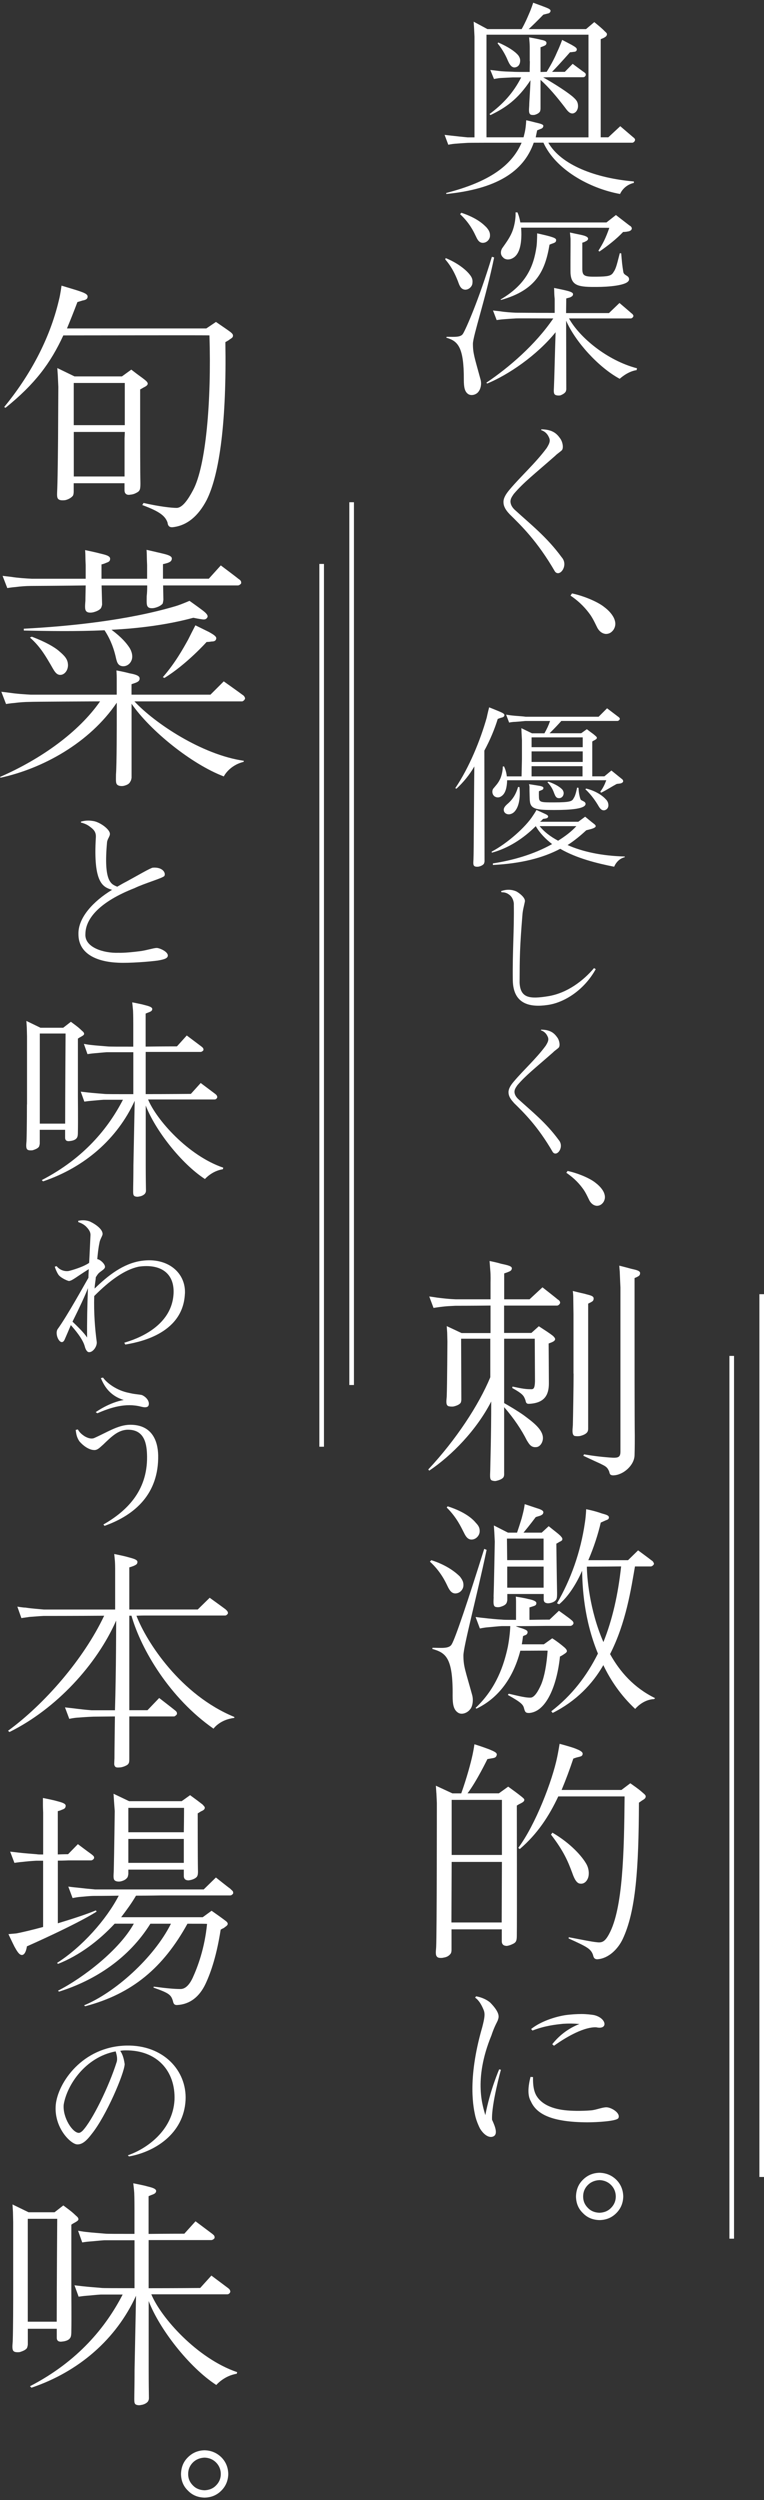
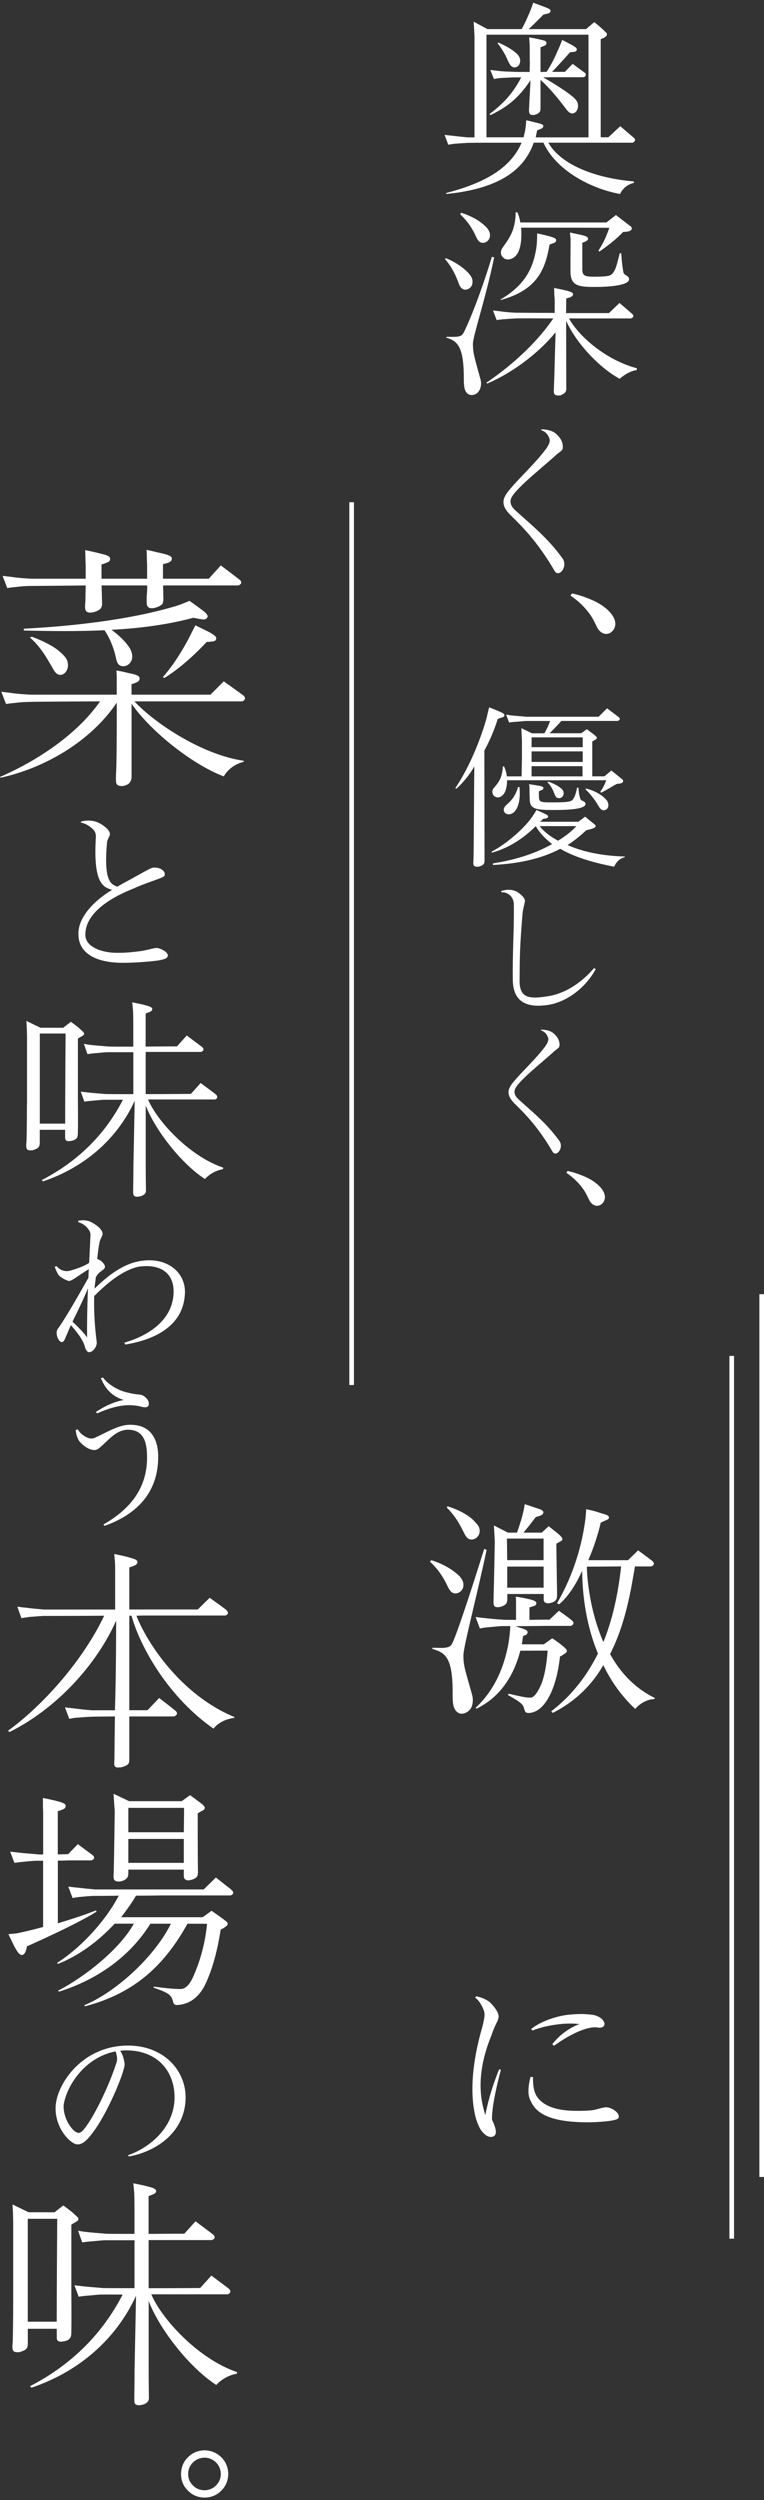
<svg xmlns="http://www.w3.org/2000/svg" width="147" height="481" viewBox="0 0 147 481" fill="none">
  <rect x="0" y="0" width="147" height="481" fill="#333333" stroke="none" />
  <g clip-path="url(#clip0_38_75)">
-     <path d="M14.889 58.132C14.188 59.987 13.531 61.637 12.884 63.19H39.698L41.553 61.939C42.857 62.844 43.558 63.297 44.356 63.891C44.658 64.14 44.907 64.397 44.809 64.69C44.809 64.992 44.303 65.196 44.01 65.444C43.709 65.648 43.363 65.799 43.363 65.844C43.611 80.68 42.307 91.16 39.751 96.227C38.145 99.288 35.989 101.143 33.185 101.436C32.387 101.489 32.28 100.885 32.236 100.53C31.783 99.279 30.781 98.427 27.373 97.167L27.622 96.768C30.727 97.469 32.99 97.718 33.984 97.718C35.084 97.718 36.193 96.111 37.143 94.31C39.6 89.749 40.701 77.317 40.301 64.53C40.301 64.477 18.846 64.53 12.183 64.53C9.725 69.846 6.77 73.856 1.056 78.462L0.807 78.311C5.617 72.445 9.53 65.426 11.331 57.76C11.633 56.606 11.837 54.956 11.837 54.956C14.294 55.71 14.392 55.71 15.395 56.056C16.096 56.304 16.948 56.606 16.85 57.112C16.85 57.618 16.247 57.76 15.9 57.813C15.404 57.964 14.898 58.115 14.898 58.115L14.889 58.132ZM26.965 74.93V83.404C26.965 84.309 26.965 90.823 27.018 92.926C27.018 94.079 26.965 94.434 26.317 94.78C25.865 95.029 25.519 95.135 25.013 95.18C24.561 95.277 23.957 95.126 23.957 94.328V92.97H14.179V94.621C14.179 94.621 14.179 95.126 14.028 95.375C13.673 95.827 13.026 96.129 12.529 96.227C12.13 96.28 11.624 96.28 11.375 96.129C10.87 95.881 10.976 95.224 11.02 93.973C11.118 91.32 11.171 84.398 11.171 84.398L11.224 74.424L11.127 72.321L11.029 70.813L14.339 72.419H23.46L25.262 71.114C27.063 72.516 27.116 72.472 27.915 73.12C28.216 73.368 28.465 73.626 28.42 73.874C28.367 74.176 27.968 74.38 27.666 74.531L26.965 74.93ZM14.188 73.679V81.798H24.011V73.679H14.188ZM23.966 91.675V84.309L24.019 83.103H14.197V91.675H23.975H23.966Z" fill="white" />
    <path d="M46.566 134.942H25.865C29.725 139.104 38.846 145.218 46.921 146.372L46.867 146.576C44.064 147.277 43.061 149.38 43.061 149.38C36.841 147.019 28.873 140.559 25.315 135.395V149.628C25.315 149.628 25.262 150.134 25.066 150.382C24.862 150.835 24.419 151.03 23.869 151.181C23.469 151.279 22.963 151.234 22.715 151.083C22.209 150.835 22.316 150.178 22.316 148.98C22.467 147.277 22.467 139.459 22.467 136.797V135.191C17.205 142.964 8.181 147.871 0.106 149.628L0.009 149.477C7.933 146.017 15.146 140.852 19.255 134.942H18.154C18.154 134.942 6.122 134.996 5.723 135.04C4.818 135.04 3.567 135.138 2.813 135.244C2.059 135.297 1.162 135.448 1.162 135.448L0.257 133.088C0.257 133.088 1.464 133.239 1.908 133.292C3.265 133.496 4.818 133.594 5.865 133.647H22.458V130.39C22.458 129.787 22.404 128.988 22.404 128.988C22.404 128.988 23.806 129.237 24.907 129.538C25.759 129.689 26.859 129.938 26.859 130.488C26.912 130.985 26.504 131.189 26.158 131.34C25.554 131.544 25.306 131.641 25.306 131.641V133.647H40.497L43.052 131.091C43.052 131.091 46.309 133.398 46.61 133.647C46.965 133.851 47.063 134.099 47.063 134.099C47.063 134.099 47.214 134.348 47.116 134.499C46.912 134.898 46.566 134.951 46.566 134.951V134.942ZM45.821 112.634H31.384L31.437 115.394C31.437 115.394 31.384 115.9 31.286 116.148C30.931 116.547 30.381 116.796 29.778 116.947C29.379 117.044 28.873 117.044 28.625 116.893C28.128 116.592 28.225 115.944 28.225 114.737C28.323 113.885 28.323 113.131 28.323 112.634H19.547L19.645 116.29C19.645 116.29 19.592 116.743 19.396 117.044C19.095 117.399 18.545 117.648 17.941 117.799C17.542 117.896 17.036 117.896 16.788 117.745C16.282 117.497 16.335 116.796 16.433 115.589C16.433 114.835 16.486 113.131 16.486 112.634C13.079 112.687 6.256 112.732 5.963 112.732C5.058 112.732 3.807 112.829 3.052 112.936C2.298 112.989 1.402 113.14 1.402 113.14L0.497 110.788C0.497 110.788 1.704 110.939 2.201 110.992C3.452 111.197 5.058 111.294 6.114 111.347H16.486V108.694C16.486 108.694 16.433 107.692 16.433 107.088C16.433 106.538 16.38 105.837 16.38 105.837C16.38 105.837 18.332 106.236 19.237 106.485C20.035 106.689 21.189 106.884 21.189 107.487C21.189 108.038 20.834 108.135 20.435 108.286C19.884 108.535 19.53 108.588 19.53 108.588V111.347H28.305V108.694C28.305 108.694 28.252 107.638 28.252 107.088C28.252 106.538 28.199 105.784 28.199 105.784C28.199 105.784 30.204 106.236 31.003 106.431C31.854 106.636 33.061 106.884 33.061 107.434C33.061 107.984 32.662 108.135 32.307 108.286C31.659 108.49 31.357 108.535 31.357 108.535V111.339H40.177L42.484 108.783C42.484 108.783 45.492 111.037 45.838 111.339C46.237 111.587 46.344 111.791 46.344 111.791C46.344 111.791 46.442 112.04 46.397 112.244C46.149 112.599 45.794 112.643 45.794 112.643L45.821 112.634ZM37.196 118.855C32.183 120.212 26.619 120.913 21.455 121.162C23.46 122.67 24.312 123.717 24.916 124.622C25.421 125.421 25.616 126.424 25.27 127.125C24.916 127.923 24.17 128.225 23.62 128.181C22.564 128.083 22.467 127.231 22.218 126.175C21.97 125.173 21.464 123.318 20.115 121.259C14.605 121.508 9.139 121.41 4.579 121.312V120.958C13.354 120.505 24.632 119.351 33.851 116.601C34.853 116.299 36.459 115.598 36.459 115.598C36.459 115.598 38.163 116.805 38.811 117.302C39.414 117.754 40.115 118.304 39.911 118.757C39.663 119.209 39.308 119.209 38.908 119.156C38.403 119.103 37.205 118.855 37.205 118.855H37.196ZM13.079 127.826C13.132 128.979 12.431 129.734 11.775 129.831C10.772 129.982 10.373 128.926 9.716 127.826C9.015 126.672 7.862 124.472 5.759 122.661C5.759 122.661 6.158 122.457 6.158 122.51C8.66 123.46 10.47 124.463 11.42 125.315C12.422 126.166 13.026 126.823 13.07 127.817L13.079 127.826ZM31.331 130.284C33.735 127.524 35.244 124.773 36.193 123.069C36.593 122.271 37.098 121.268 37.595 120.31C37.595 120.31 39.547 121.259 40.248 121.614C40.852 121.969 41.703 122.413 41.606 122.865C41.508 123.371 41.1 123.416 40.754 123.416C40.204 123.513 39.751 123.513 39.751 123.513C39.751 123.513 35.892 127.826 31.633 130.435L31.331 130.284Z" fill="white" />
    <path d="M16.433 179.674C16.229 182.309 20 183.41 22.768 183.312C23.913 183.348 25.643 183.17 26.956 183.002C28.234 182.833 29.45 182.416 30.106 182.38C30.594 182.345 32.254 183.037 32.289 183.8C32.325 184.386 31.561 184.599 30.355 184.803C28.9 185.007 24.96 185.327 22.742 185.22C18.589 185.051 15.058 183.49 15.093 179.683C15.022 176.533 18.003 173.347 21.561 171.2C19.867 170.676 17.897 170.02 18.447 161.057C18.483 160.259 18.207 159.779 17.613 159.291C17.125 158.91 16.681 158.528 15.572 158.253V158.076C16.646 157.765 17.48 157.872 18.172 158.005C19.521 158.351 21.118 159.629 21.145 160.392C21.18 160.915 20.657 161.394 20.594 162.051C19.902 169.7 21.393 170.117 22.564 170.596C23.221 170.215 23.806 169.869 24.294 169.629C26.406 168.484 28.971 166.967 29.414 166.932C31.286 166.79 31.943 167.934 31.633 168.52C31.357 168.937 27.79 169.94 25.883 170.871C19.237 173.471 16.468 176.684 16.433 179.665V179.674Z" fill="white" />
    <path d="M5.2 212.498V199.374L5.155 197.688L5.075 196.419L7.782 197.732H12.165L13.638 196.587C15.2 197.732 15.2 197.777 15.767 198.309C16.016 198.513 16.22 198.717 16.176 198.966C16.131 199.17 15.803 199.338 15.519 199.498C15.271 199.622 14.987 199.826 14.987 199.826V211.06C14.987 211.06 15.031 215.941 14.987 217.662C14.987 218.567 14.942 218.896 14.49 219.215C14.161 219.419 13.798 219.499 13.345 219.543C12.981 219.588 12.529 219.499 12.529 218.887V217.369H7.649V220.032C7.649 220.032 7.604 220.44 7.48 220.644C7.232 220.972 6.788 221.132 6.291 221.3C6.007 221.345 5.555 221.345 5.35 221.221C4.978 221.016 5.022 220.44 5.102 219.499C5.182 217.29 5.182 212.489 5.182 212.489L5.2 212.498ZM7.657 198.841V216.18H12.538C12.538 210.688 12.617 198.797 12.617 198.797L12.697 198.841H7.657ZM42.955 224.672L42.875 224.956C40.745 225.285 39.432 226.838 39.432 226.838C34.88 223.883 29.84 217.405 28.039 212.693V224.3C28.039 224.708 28.039 226.509 28.083 228.887C28.083 229.056 28.128 229.34 27.879 229.668C27.631 229.952 27.178 230.156 26.77 230.201C26.486 230.281 26.113 230.245 25.954 230.156C25.546 229.988 25.625 229.544 25.625 228.39C25.67 226.296 25.67 224.335 25.67 224.211L25.918 211.788C22.555 219.126 16.282 224.584 8.287 227.29L8.039 227.042C16.193 222.818 20.869 216.997 23.656 211.584H19.964C19.228 211.628 18.199 211.744 17.586 211.788C17.01 211.832 16.229 211.948 16.229 211.948L15.537 210.022C15.537 210.022 16.477 210.146 16.885 210.182C17.95 210.306 19.219 210.386 20.08 210.466C20.248 210.51 22.742 210.51 25.652 210.51V202.435H20.568C19.831 202.48 18.802 202.595 18.19 202.639C17.578 202.684 16.832 202.808 16.832 202.808L16.14 200.838C16.14 200.838 17.045 201.006 17.489 201.042C18.518 201.166 19.787 201.246 20.683 201.326C20.852 201.37 23.141 201.37 25.643 201.37V197.022C25.643 197.022 25.643 195.256 25.599 194.44C25.554 193.863 25.439 192.843 25.439 192.843C25.439 192.843 26.708 193.091 27.409 193.251C28.066 193.455 29.255 193.624 29.299 194.112C29.299 194.44 29.05 194.6 28.722 194.724C28.27 194.893 28.021 195.008 28.021 195.008V201.361C31.056 201.317 34.046 201.317 34.046 201.317L35.936 199.223C35.936 199.223 38.394 201.069 38.722 201.317C39.05 201.566 39.095 201.69 39.095 201.69C39.095 201.69 39.175 201.849 39.139 202.054C38.935 202.338 38.651 202.382 38.651 202.382H28.03V210.501C32.333 210.501 36.726 210.457 36.726 210.457L38.616 208.363C38.616 208.363 41.073 210.208 41.402 210.457C41.73 210.705 41.73 210.83 41.73 210.83C41.73 210.83 41.854 210.998 41.774 211.202C41.606 211.531 41.322 211.531 41.322 211.531H28.491C30.089 215.426 36.202 222.356 42.963 224.655L42.955 224.672Z" fill="white" />
    <path d="M35.572 248.942C35.191 256.928 26.051 258.33 24.108 258.685L23.913 258.33C24.392 258.135 33.079 256.058 33.398 248.809C33.558 245.011 30.967 243.094 26.69 243.697C23.975 244.274 21.1 246.351 18.128 249.35C18.03 252.669 18.287 255.739 18.607 258.135C18.731 258.969 17.933 260.149 17.169 260.149C16.788 260.184 16.468 259.67 16.309 259.031C15.927 257.593 14.392 255.801 13.629 254.94C13.248 255.863 12.83 256.821 12.413 257.78C11.712 259.182 10.435 256.821 11.074 255.739C12.955 253.148 16.282 247.087 17.018 245.836C17.018 245.259 17.054 244.753 17.081 244.176C14.623 245.712 14.011 246.315 13.345 246.448C13.248 246.546 11.845 245.969 11.304 245.33C11.047 245.011 10.665 244.176 10.541 243.697L10.896 243.6C11.57 244.46 12.617 244.656 13.256 244.523C14.09 244.327 15.714 243.786 16.513 243.342C16.77 243.218 16.992 243.085 17.152 242.961C17.249 241.301 17.311 239.544 17.409 237.69C17.444 237.211 17.285 236.696 16.513 235.933C16.096 235.551 15.59 235.294 15.075 235.134L15.04 234.877C15.936 234.682 16.672 234.779 17.276 235.001C18.554 235.605 19.831 236.598 19.734 237.495C19.672 237.85 19.192 238.551 19.13 239.154C18.909 240.175 18.811 241.23 18.713 242.251C19.255 242.286 20.346 243.271 20.186 243.848C20.062 244.265 19.388 244.549 18.944 245.002C18.749 245.224 18.562 245.516 18.429 245.738C18.394 246.475 18.207 247.211 18.207 247.912C20.763 245.419 23.7 243.085 27.214 242.579C32.351 241.843 35.803 244.94 35.581 248.933L35.572 248.942ZM16.761 257.345C16.726 254.15 16.797 251.24 16.921 247.824C16.406 249.199 15.226 251.719 13.948 254.275C14.711 255.011 16.22 256.449 16.761 257.345Z" fill="white" />
    <path d="M20.115 293.567L19.893 293.309C24.17 290.851 28.385 287.018 28.296 280.212C28.261 278.011 27.941 274.914 24.365 275.074C22.644 275.234 21.526 276.316 19.796 277.985C19.317 278.366 18.802 279.041 18.074 278.979C17.081 278.943 15.963 278.118 15.262 277.284C14.685 276.387 14.685 275.846 14.561 275.11L14.978 275.012C15.395 275.775 15.998 276.13 16.318 276.352C16.894 276.671 17.471 276.867 18.039 276.707C20.594 275.589 22.671 274.151 25.004 274.116C29.281 274.08 30.372 277.248 30.435 279.99C30.559 287.337 26.06 291.455 20.115 293.567ZM18.421 271.684C18.421 271.684 21.038 269.803 23.815 269.351C20.878 268.454 19.92 266.316 19.405 265.136L19.822 265.038C20.585 266.121 22.502 267.532 24.774 267.975C25.927 268.259 26.495 268.233 27.294 268.392C28.252 268.809 28.855 269.732 28.571 270.433C28.376 270.815 27.835 270.815 27.134 270.628C24.161 269.865 21.287 270.788 18.731 271.906L18.412 271.684H18.421Z" fill="white" />
    <path d="M1.819 333.223L1.544 332.993C8.545 327.881 16.087 319.23 20.044 310.853C14.845 310.897 8.58 310.897 8.35 310.897C7.471 310.942 6.326 311.039 5.679 311.084C4.987 311.172 4.117 311.314 4.117 311.314L3.336 309.105C3.336 309.105 4.392 309.291 4.898 309.291C6.051 309.477 7.471 309.566 8.438 309.664H22.156V301.793C22.156 301.793 22.156 301.012 22.112 300.364C22.067 299.814 21.979 298.98 21.979 298.98C21.979 298.98 23.869 299.353 24.605 299.575C25.341 299.796 26.442 299.992 26.442 300.497C26.442 301.003 26.069 301.092 25.705 301.278C25.2 301.465 24.88 301.553 24.88 301.553V309.655H38.048L40.346 307.401C40.346 307.401 43.15 309.424 43.38 309.611C43.656 309.841 43.797 310.072 43.797 310.072C43.797 310.072 43.886 310.258 43.842 310.445C43.611 310.817 43.336 310.817 43.336 310.817H27.684C27.684 310.817 27.09 310.817 26.255 310.862C28.19 315.929 34.773 326.098 45.084 330.33V330.517C42.28 330.836 41.082 332.584 41.082 332.584C32.706 326.737 27.178 317.437 25.297 310.853H24.88V329.035H28.376L30.63 326.683C30.63 326.683 33.301 328.751 33.576 328.982C33.895 329.212 33.993 329.399 33.993 329.399C33.993 329.399 34.081 329.585 34.037 329.816C33.806 330.135 33.531 330.233 33.531 330.233H24.88V338.104C24.88 338.982 24.924 339.39 24.188 339.719C23.727 339.949 23.265 340.038 23.088 340.038C22.91 340.038 22.671 340.083 22.44 340.038C22.209 339.994 22.023 339.807 21.979 339.444C21.979 339.027 22.023 338.388 22.023 338.29C22.023 336.728 22.067 333.782 22.112 330.233C22.112 330.233 17.276 330.277 17.879 330.277C16.681 330.322 15.537 330.419 14.845 330.464C14.197 330.508 13.327 330.694 13.327 330.694L12.502 328.485C12.502 328.485 13.558 328.618 14.117 328.671C15.226 328.813 16.326 328.946 17.613 329.044H22.12C22.351 321.634 22.351 311.785 22.351 311.785C18.625 320.25 10.843 328.769 1.819 333.232V333.223Z" fill="white" />
    <path d="M18.571 367.795C14.472 370.377 5.173 374.468 5.173 374.468C5.173 374.468 4.987 376.127 4.206 376.127C3.656 376.127 3.194 375.249 2.777 374.512C2.405 373.776 1.624 372.116 1.624 372.116C1.624 372.116 2.502 372.027 3.097 371.983C4.153 371.797 6.087 371.335 8.296 370.741V357.989H6.965C6.14 358.034 4.987 358.131 4.295 358.22C3.647 358.265 2.777 358.407 2.777 358.407L1.952 356.241C1.952 356.241 3.061 356.374 3.567 356.428C4.72 356.57 6.14 356.658 7.107 356.747C7.249 356.792 7.755 356.792 8.305 356.792V348.734C8.305 348.734 8.261 347.811 8.261 347.306V345.921C8.261 345.921 10.195 346.294 10.932 346.516C11.624 346.702 12.635 346.933 12.635 347.394C12.635 347.945 12.271 348.042 11.943 348.175C11.437 348.406 11.118 348.45 11.118 348.45V356.783C12.227 356.738 13.097 356.738 13.097 356.738L14.987 354.804C14.987 354.804 16.877 356.232 17.338 356.552C17.933 356.969 18.03 357.146 18.03 357.146C18.03 357.146 18.172 357.333 18.074 357.564C17.888 357.883 17.569 357.927 17.569 357.927H13.15C13.15 357.927 12.227 357.972 11.127 357.972V370.031C13.7 369.25 16.468 368.372 18.447 367.546L18.58 367.777L18.571 367.795ZM44.809 363.882C44.853 364.024 44.898 364.201 44.853 364.299C44.623 364.671 44.303 364.671 44.303 364.671H30.905C30.905 364.671 28.695 364.716 26.167 364.716C25.341 366.144 24.33 367.52 23.309 368.86H39.006L40.71 367.617C41.766 368.354 42.6 368.948 43.336 369.507C43.656 369.738 43.886 369.969 43.797 370.244C43.753 370.475 43.336 370.705 43.061 370.936C42.742 371.069 42.458 371.256 42.458 371.256C41.721 375.994 40.665 379.313 39.512 381.753C38.358 384.149 36.566 385.622 34.081 385.755C33.389 385.799 33.345 385.249 33.256 384.93C32.892 383.776 32.52 383.457 29.53 382.401L29.574 382.214C32.431 382.587 33.718 382.676 34.729 382.676C35.652 382.676 36.433 381.895 37.081 380.511C38.048 378.39 39.379 374.849 39.84 370.155C39.84 370.111 38.411 370.111 36.069 370.111C31.419 378.532 25.483 383.599 16.371 385.995L16.184 385.808C22.032 383.412 29.583 376.739 32.892 370.111H28.935C24.836 376.695 18.394 380.972 11.349 383.182L11.162 382.995C16.043 380.511 22.99 375.124 25.75 370.102H22.067C18.98 373.421 15.253 376.225 11.162 377.84L10.976 377.653C15.812 374.574 20.461 369.321 22.848 364.716C20.497 364.76 18.287 364.76 18.154 364.76C17.276 364.76 16.176 364.893 15.483 364.946C14.836 364.991 13.966 365.177 13.966 365.177L13.141 362.968C13.141 362.968 14.197 363.11 14.756 363.154C15.865 363.287 17.285 363.429 18.296 363.518H39.192L41.544 361.219C41.544 361.219 43.842 363.056 44.259 363.34C44.578 363.66 44.765 363.802 44.809 363.89V363.882ZM38.039 348.876C38.039 348.876 38.039 357.759 38.083 359.649C38.127 360.758 38.039 361.077 37.489 361.397C37.072 361.628 36.708 361.716 36.291 361.77C35.918 361.77 35.412 361.681 35.368 360.989V359.702H24.694V360.527C24.694 360.527 24.649 360.989 24.507 361.219C24.188 361.637 23.815 361.814 23.265 361.956C22.892 362.045 22.44 362 22.209 361.867C21.748 361.636 21.837 361.042 21.89 359.933C21.979 356.295 22.076 348.424 22.076 348.424L21.934 346.489L21.846 345.105L24.836 346.534H34.96L36.575 345.38C37.711 346.208 38.509 346.806 38.971 347.173C39.201 347.448 39.476 347.634 39.388 347.909C39.343 348.184 38.971 348.37 38.651 348.504C38.376 348.69 38.057 348.876 38.057 348.876H38.039ZM24.694 347.82V352.514H35.368C35.412 349.941 35.412 347.82 35.412 347.82H24.685H24.694ZM35.368 358.407V353.801H24.694V358.407H35.368Z" fill="white" />
    <path d="M23.984 397.166C23.886 398.985 20.435 407.096 17.657 410.547C16.735 411.763 15.838 412.659 14.783 412.562C13.54 412.438 10.346 409.305 10.727 404.957C11.145 400.707 15.838 393.75 24.303 393.555C31.393 393.395 35.989 398.346 35.705 404.061C35.35 410.574 29.698 414.026 24.818 414.887L24.596 414.665C28.234 413.423 33.247 409.873 33.576 404.025C33.797 398.471 30.222 394.415 24.152 394.477C23.771 394.477 23.354 394.513 23.132 394.575C23.451 395.019 23.806 395.755 23.993 397.166H23.984ZM22.254 394.673C16.38 395.791 12.866 401.186 12.254 404.922C12.032 407.415 13.975 410.388 15.191 410.352C15.386 410.352 15.67 410.157 15.865 409.971C17.746 408.019 20.976 401.408 22.449 396.714C22.671 396.013 22.387 395.116 22.254 394.673Z" fill="white" />
    <path d="M2.538 442.475V427.496L2.493 425.58L2.405 424.124L5.492 425.624H10.497L12.183 424.311C13.957 425.624 13.957 425.668 14.614 426.281C14.898 426.511 15.129 426.751 15.084 427.026C15.04 427.257 14.658 427.452 14.339 427.638C14.055 427.78 13.727 428.011 13.727 428.011V440.833C13.727 440.833 13.771 446.406 13.727 448.367C13.727 449.396 13.682 449.769 13.168 450.142C12.795 450.372 12.369 450.47 11.854 450.514C11.437 450.559 10.923 450.47 10.923 449.769V448.039H5.35V451.082C5.35 451.082 5.306 451.553 5.164 451.783C4.88 452.156 4.366 452.342 3.807 452.529C3.478 452.573 2.964 452.573 2.733 452.431C2.307 452.2 2.36 451.544 2.449 450.461C2.538 447.932 2.538 442.457 2.538 442.457V442.475ZM5.342 426.884V446.681H10.914C10.914 440.407 11.011 426.84 11.011 426.84L11.109 426.884H5.35H5.342ZM45.643 456.371L45.545 456.699C43.114 457.072 41.615 458.856 41.615 458.856C36.415 455.484 30.665 448.092 28.607 442.706V455.954C28.607 456.424 28.607 458.483 28.651 461.198C28.651 461.385 28.695 461.713 28.42 462.086C28.137 462.414 27.622 462.645 27.152 462.698C26.823 462.795 26.406 462.742 26.22 462.653C25.75 462.467 25.847 461.952 25.847 460.639C25.892 458.252 25.892 456.007 25.892 455.865L26.175 441.685C22.342 450.062 15.173 456.291 6.051 459.379L5.767 459.095C15.084 454.277 20.417 447.63 23.602 441.454H19.388C18.545 441.499 17.373 441.641 16.672 441.685C16.016 441.729 15.129 441.871 15.129 441.871L14.33 439.671C14.33 439.671 15.404 439.813 15.874 439.857C17.09 439.999 18.545 440.088 19.521 440.185C19.707 440.23 22.564 440.23 25.883 440.23V431.01H20.08C19.237 431.055 18.066 431.197 17.365 431.241C16.664 431.285 15.821 431.427 15.821 431.427L15.022 429.182C15.022 429.182 16.051 429.369 16.566 429.413C17.737 429.555 19.184 429.644 20.213 429.741C20.399 429.786 23.026 429.786 25.874 429.786V424.825C25.874 424.825 25.874 422.811 25.829 421.879C25.785 421.223 25.643 420.051 25.643 420.051C25.643 420.051 27.09 420.335 27.888 420.522C28.633 420.752 29.991 420.939 30.044 421.507C30.044 421.879 29.76 422.066 29.388 422.208C28.873 422.394 28.589 422.536 28.589 422.536V429.794C32.05 429.75 35.466 429.75 35.466 429.75L37.622 427.363C37.622 427.363 40.426 429.466 40.807 429.75C41.189 430.034 41.233 430.176 41.233 430.176C41.233 430.176 41.331 430.362 41.278 430.602C41.047 430.93 40.718 430.975 40.718 430.975H28.598V440.239C33.514 440.239 38.518 440.194 38.518 440.194L40.674 437.807C40.674 437.807 43.478 439.91 43.859 440.194C44.241 440.478 44.232 440.611 44.232 440.611C44.232 440.611 44.374 440.798 44.277 441.037C44.09 441.41 43.762 441.41 43.762 441.41H29.113C30.94 445.856 37.915 453.762 45.634 456.389L45.643 456.371Z" fill="white" />
    <path d="M42.582 479.185C41.686 480.081 40.63 480.498 39.361 480.525C38.083 480.489 37.027 480.081 36.167 479.185C35.27 478.324 34.853 477.268 34.827 475.99C34.862 474.713 35.27 473.63 36.167 472.76C37.027 471.9 38.083 471.447 39.361 471.42C40.639 471.456 41.694 471.9 42.582 472.76C43.443 473.621 43.895 474.713 43.922 475.99C43.886 477.268 43.443 478.324 42.582 479.185ZM37.125 473.754C36.522 474.358 36.202 475.094 36.202 475.99C36.202 476.887 36.522 477.588 37.125 478.191C37.702 478.794 38.465 479.087 39.361 479.114C40.222 479.078 40.985 478.794 41.561 478.191C42.165 477.588 42.484 476.851 42.484 475.99C42.484 475.13 42.165 474.358 41.561 473.754C40.985 473.177 40.222 472.858 39.361 472.831C38.465 472.867 37.702 473.186 37.125 473.754Z" fill="white" />
    <path d="M101.694 5.601H112.759L114.347 4.252C115.261 5.006 115.856 5.485 116.37 6.035C116.61 6.231 116.849 6.47 116.769 6.665C116.734 6.985 116.415 7.145 116.139 7.304C115.74 7.464 115.58 7.544 115.58 7.544V26.418H117.045L119.343 24.279C119.343 24.279 121.605 26.223 121.8 26.383C122.04 26.542 122.155 26.738 122.155 26.738C122.155 26.738 122.235 26.933 122.155 27.057C122.04 27.376 121.721 27.456 121.721 27.456H105.501C107.959 31.742 114.578 34.28 121.96 34.91V35.185C119.937 35.664 119.307 37.324 119.307 37.324C113.398 36.25 106.894 32.603 104.56 27.447H102.697C100.718 33.118 95.403 36.365 85.882 37.324L85.847 37.129C94.019 35.026 98.42 31.938 100.363 27.456C95.527 27.456 90.053 27.456 89.858 27.492C89.148 27.527 88.154 27.607 87.559 27.651C87 27.687 86.255 27.847 86.255 27.847L85.545 25.948C85.545 25.948 86.459 26.063 86.929 26.108C87.923 26.223 89.112 26.347 89.946 26.427H91.295V7.029L91.215 5.405L91.135 4.172L93.788 5.601H100.372C101.082 4.332 101.446 3.462 101.801 2.628C102.2 1.758 102.59 0.525 102.59 0.525C102.59 0.525 104.454 1.199 104.933 1.395C105.412 1.59 106.006 1.794 105.927 2.149C105.847 2.468 105.607 2.584 105.288 2.628C104.853 2.743 104.534 2.823 104.534 2.823C104.534 2.823 103.38 4.057 101.721 5.601H101.694ZM93.602 6.674V26.418H100.736C100.851 25.939 100.975 25.504 101.055 25.034C101.215 24.084 101.25 23.135 101.25 23.135C101.25 23.135 102.324 23.374 103.034 23.57C103.904 23.765 104.542 23.925 104.542 24.209C104.542 24.528 104.303 24.723 104.028 24.803C103.628 24.963 103.353 25.078 103.353 25.078C103.274 25.513 103.158 25.948 103.078 26.427H113.229V6.674H93.602ZM101.925 11.786V9.212C101.925 9.212 101.925 8.697 101.889 8.183C101.854 7.784 101.809 7.189 101.809 7.189C101.809 7.189 103.433 7.464 104.152 7.668C104.791 7.784 105.146 7.943 105.146 8.263C105.146 8.618 104.906 8.742 104.631 8.857C104.232 9.017 104.001 9.097 104.001 9.097V13.853C104.4 13.853 104.835 13.818 105.19 13.818C106.219 12.149 106.778 11.005 107.249 9.895C107.728 8.902 108.163 7.677 108.163 7.677C108.163 7.677 109.467 8.351 109.982 8.627C110.576 8.981 111.055 9.221 110.975 9.576C110.94 9.851 110.7 9.975 110.381 9.975C109.902 10.055 109.671 10.055 109.671 10.055C109.671 10.055 107.843 12.158 106.219 13.826H108.677L110.186 12.282C110.186 12.282 111.934 13.587 112.164 13.747C112.484 13.942 112.599 14.066 112.679 14.181C112.714 14.297 112.714 14.377 112.679 14.536C112.519 14.856 112.244 14.856 112.244 14.856H106.219C106.219 14.856 105.35 14.856 104.516 14.891C106.734 16.125 109.591 17.988 110.425 18.813C110.984 19.328 111.179 19.683 111.215 20.322C111.25 21.076 110.816 21.751 110.186 21.83C109.547 21.866 109.112 21.236 108.642 20.597C107.178 18.698 105.705 16.906 104.001 15.362V20.872C104.001 20.872 104.001 21.271 103.886 21.467C103.691 21.786 103.291 21.981 102.857 22.105C102.581 22.141 102.218 22.141 102.067 22.026C101.747 21.83 101.747 21.316 101.827 20.322C101.827 19.568 102.022 17.269 102.067 15.441C99.609 19.168 97.231 20.757 94.374 22.141L94.179 21.946C96.752 20.047 98.775 17.864 100.283 14.891H98.659C97.95 14.927 96.956 14.971 96.361 15.007C95.767 15.042 95.048 15.202 95.048 15.202L94.338 13.454C94.338 13.454 95.252 13.569 95.687 13.614C96.716 13.773 97.95 13.773 98.739 13.809C98.935 13.844 100.328 13.844 101.916 13.844C101.916 13.01 101.951 12.336 101.951 11.786H101.925ZM95.865 8.174C97.763 9.008 99.032 9.842 99.707 10.632C100.026 11.067 100.141 11.466 100.061 11.945C99.982 12.504 99.627 12.939 98.988 12.975C98.314 12.975 97.959 12.185 97.719 11.67C97.479 11.076 96.849 9.691 95.74 8.343L95.856 8.183L95.865 8.174Z" fill="white" />
    <path d="M88.172 54.264C87.897 53.625 87.258 51.726 85.669 49.907C85.669 49.942 85.705 49.667 85.785 49.667C88.402 50.741 89.911 52.205 90.381 52.835C90.86 53.429 90.975 53.864 90.896 54.503C90.86 55.098 90.221 55.772 89.467 55.736C88.633 55.657 88.393 54.867 88.163 54.272L88.172 54.264ZM89.085 64.211C89.644 63.297 92.102 57.786 94.64 49.419C94.64 49.383 95.075 49.534 95.075 49.534C93.487 57.307 90.993 64.637 90.993 66.145C90.993 68.009 91.313 68.799 92.457 73.004C92.732 73.954 92.422 74.903 92.102 75.303C91.747 75.862 90.834 76.217 90.159 75.862C89.405 75.427 89.245 74.478 89.245 73.084C89.281 66.704 88.056 65.631 85.953 64.992C85.794 64.992 85.953 64.796 85.953 64.796C87.338 64.796 88.651 64.956 89.085 64.202V64.211ZM91.499 45.337C91.224 44.742 90.39 42.914 88.526 41.21L88.766 40.935C91.863 41.965 93.052 43.198 93.602 43.748C94.117 44.343 94.312 44.778 94.276 45.416C94.241 46.047 93.682 46.721 92.892 46.721C92.102 46.721 91.783 45.931 91.508 45.337H91.499ZM94.835 59.73C94.835 59.73 95.749 59.845 96.219 59.889C97.169 60.049 98.402 60.129 99.272 60.164C99.467 60.164 102.883 60.2 106.725 60.2V57.502C106.725 57.502 106.645 56.748 106.645 56.313C106.645 55.914 106.61 55.399 106.61 55.399C106.61 55.399 107.994 55.674 108.668 55.834C109.307 55.994 110.257 56.189 110.257 56.588C110.257 56.988 109.937 57.068 109.662 57.227C109.183 57.343 108.952 57.422 108.952 57.422L108.917 60.235H117.169L119.192 58.292C119.192 58.292 121.25 60.04 121.454 60.235C121.73 60.431 121.809 60.59 121.809 60.59C121.809 60.59 121.925 60.75 121.845 60.91C121.685 61.229 121.41 61.265 121.41 61.265H109.476C111.499 64.912 116.814 69.358 122.564 70.857L122.484 71.212C120.736 71.452 119.236 72.88 119.236 72.88C115.19 70.697 110.709 65.781 108.926 61.7L108.961 74.903C108.961 74.903 108.926 75.258 108.801 75.418C108.562 75.738 108.163 75.933 107.852 76.057C107.533 76.137 107.062 76.093 106.858 75.977C106.503 75.782 106.539 75.303 106.583 74.469C106.663 72.96 106.743 68.639 106.903 63.918C103.291 68.399 97.781 72.126 93.735 73.794L93.575 73.635C97.932 70.697 103.007 66.341 106.459 61.265C103.921 61.265 99.44 61.229 99.165 61.265C98.456 61.3 97.462 61.38 96.867 61.425C96.308 61.46 95.563 61.584 95.563 61.584L94.853 59.721L94.835 59.73ZM96.415 57.706L96.299 57.627C101.18 54.769 102.679 51.362 103.238 47.395C103.353 46.481 103.353 44.893 103.353 44.893C103.353 44.893 105.137 45.292 105.696 45.452C106.29 45.647 107.045 45.807 107 46.206C107 46.606 106.725 46.685 106.441 46.801C106.086 46.916 105.731 47.076 105.731 47.076C104.897 52.036 103.229 55.799 96.415 57.706ZM96.858 49.578C96.104 48.984 96.379 48.034 96.743 47.599C97.497 46.526 98.251 45.496 98.686 44.227C99.006 43.278 99.245 42.009 99.201 40.855H99.556C99.556 40.855 99.911 41.565 100.115 42.799H116.69L118.509 41.37L121.126 43.393C121.126 43.393 121.561 43.589 121.561 43.952C121.561 44.316 121.126 44.511 120.727 44.547C120.407 44.627 119.893 44.627 119.893 44.627C118.624 45.975 116.956 47.28 115.332 48.398L115.137 48.238C116.086 46.73 116.521 45.86 117.24 43.837C117.24 43.801 103.797 43.801 100.266 43.801C100.301 44.396 100.345 44.991 100.301 45.709C100.221 47.493 99.786 49.081 98.633 49.676C98.154 49.951 97.4 50.075 96.85 49.596L96.858 49.578ZM112.599 46.49C112.164 46.685 112.04 46.685 112.04 46.685V51.646C112.04 53.074 112.36 53.27 114.817 53.234C116.956 53.199 117.63 53.119 118.065 52.32C118.58 51.61 118.775 50.501 119.254 48.709L119.529 48.744C119.644 50.288 119.724 51.087 119.928 52.311C120.044 53.066 121.037 52.95 121.037 53.74C121.037 54.973 116.716 55.204 114.933 55.204C111.401 55.24 109.973 55.044 109.778 52.666C109.742 52.427 109.778 47.271 109.778 47.271V45.922C109.742 45.567 109.662 44.733 109.662 44.733C109.662 44.733 111.091 45.053 111.721 45.168C112.431 45.328 113.149 45.523 113.149 45.922C113.149 46.197 112.874 46.357 112.59 46.481L112.599 46.49Z" fill="white" />
    <path d="M98.03 98.897C97.293 98.134 96.876 97.398 96.876 96.626C96.841 95.889 97.293 95.091 98.056 94.195C100.23 91.603 103.007 89.145 105.181 86.208C105.696 85.374 105.98 84.806 105.598 84.096C105.439 83.741 105.084 83.076 104.125 82.756L104.161 82.597C106.237 82.632 107.071 83.36 107.737 84.291C108.278 84.993 108.438 86.111 108.154 86.563C107.932 86.847 107.16 87.326 106.841 87.681C102.661 91.355 100.807 92.757 98.855 95.029C98.438 95.632 98.216 95.987 98.216 96.528C98.251 97.07 98.5 97.549 98.979 98.028C102.111 100.903 105.208 103.299 108.083 107.23C109.458 108.792 107.666 111.161 106.77 109.945C103.38 104.097 100.319 101.16 98.021 98.897H98.03Z" fill="white" />
    <path d="M109.778 114.586L110.061 114.169C112.457 114.684 115.075 115.828 116.255 116.787C117.533 117.745 118.136 118.739 118.296 119.378C118.491 120.017 118.393 120.62 118.038 121.17C117.657 121.685 117.204 121.969 116.565 121.969C115.864 121.907 115.35 121.49 114.968 120.851C114.684 120.309 114.232 119.254 113.628 118.357C112.794 117.177 111.65 115.864 109.76 114.586H109.778Z" fill="white" />
    <path d="M87.834 151.74L87.595 151.642C90.301 147.649 92.431 142.378 93.646 138.083C93.85 137.099 94.117 136.087 94.117 136.087C94.117 136.087 95.572 136.664 96.042 136.868C96.486 137.072 97.089 137.276 97.053 137.613C97.018 137.95 96.681 138.021 96.441 138.083C96.104 138.181 95.767 138.323 95.767 138.323C95.19 140.213 94.312 142.352 93.194 144.41L93.229 165.751C93.229 165.751 93.194 166.026 93.096 166.195C92.892 166.47 92.457 166.665 92.085 166.736C91.845 166.772 91.508 166.772 91.339 166.665C91.002 166.497 91.064 166.089 91.1 165.317C91.171 163.959 91.197 152.059 91.268 147.454C90.319 149.113 89.103 150.569 87.817 151.749L87.834 151.74ZM120.203 164.926C118.713 165.263 118.171 166.754 118.171 166.754C114.959 166.115 111.002 165.166 107.79 163.302C104.471 165.059 100.283 166.142 94.835 166.417V166.115C98.553 165.538 102.644 164.42 106.228 162.397C105.013 161.448 103.859 160.303 103.087 158.945C100.683 161.35 97.781 163.205 94.631 164.057L94.596 163.852C97.604 162.264 101.126 159.149 102.546 156.922C102.99 156.283 103.22 155.84 103.22 155.84C103.22 155.84 103.93 156.141 104.64 156.478C105.181 156.718 105.518 156.887 105.456 157.153C105.421 157.357 105.155 157.455 104.915 157.49C104.613 157.526 104.471 157.561 104.471 157.561C104.303 157.765 104.134 157.934 103.895 158.102H111.268L112.59 157.126C112.59 157.126 113.974 158.28 114.214 158.448C114.622 158.75 114.658 158.892 114.587 159.061C114.418 159.327 113.708 159.504 113.708 159.504L112.794 159.744C111.676 160.791 110.461 161.776 109.21 162.584C112.084 163.87 115.838 164.678 120.203 164.784V164.953V164.926ZM96.29 149.743C96.495 149.273 96.761 148.253 96.734 147.481L96.974 147.445C96.974 147.445 97.417 148.288 97.515 149.371H100.354C100.39 147.711 100.425 146.087 100.425 146.087V142.369L100.354 141.047L100.319 140.098L102.351 141.083H104.755C105.261 140.169 105.536 139.592 105.838 138.713H101.073C100.434 138.784 99.618 138.847 99.112 138.882C98.606 138.882 97.959 139.015 97.959 139.015L97.382 137.489C97.382 137.489 98.163 137.622 98.535 137.658C99.378 137.755 100.434 137.791 101.144 137.897H115.181L116.805 136.273C116.805 136.273 118.73 137.729 118.899 137.862C119.068 137.959 119.201 138.128 119.201 138.128C119.201 138.128 119.298 138.296 119.236 138.403C119.103 138.643 118.864 138.705 118.864 138.705H108.003C107.497 139.281 106.583 140.258 105.74 141.074H111.827L112.91 140.293C113.992 141.136 114.09 141.136 114.533 141.544C114.738 141.713 114.871 141.846 114.835 142.014C114.8 142.183 114.56 142.316 114.365 142.423C114.196 142.494 113.957 142.662 113.957 142.662V149.362H116.29L117.639 148.244L119.6 149.832C119.6 149.832 119.902 150.001 119.902 150.302C119.902 150.542 119.564 150.711 119.289 150.746C119.05 150.782 118.677 150.817 118.677 150.817C117.666 151.358 116.885 151.9 115.669 152.512L115.501 152.343C116.077 151.5 116.317 151.021 116.654 150.116H97.577C97.541 151.367 97.311 152.654 96.459 153.195C96.122 153.435 95.643 153.532 95.172 153.231C94.631 152.823 94.667 152.113 94.871 151.775C95.376 151.137 95.856 150.728 96.29 149.743ZM99.68 151.403L99.955 151.438C100.195 154.038 99.618 155.298 99.245 155.84C98.944 156.283 98.606 156.549 98.092 156.656C97.479 156.754 96.974 156.381 96.938 155.911C96.841 155.298 97.479 154.828 97.888 154.455C98.633 153.745 99.245 152.902 99.68 151.412V151.403ZM103.699 152.21C103.699 152.21 103.664 152.583 103.699 153.426C103.735 154.375 104.143 154.375 106.539 154.375C109.884 154.375 110.088 154.136 110.399 153.532C110.603 153.231 110.807 152.689 111.037 151.536L111.313 151.571C111.348 152.752 111.614 153.568 111.685 153.737C111.783 154.109 112.67 154.109 112.67 154.686C112.599 155.6 109.893 155.84 106.619 155.84C103.345 155.84 102.085 155.706 101.951 154.118C101.916 153.985 101.88 152.157 101.88 152.157V151.412C101.88 151.172 101.783 150.87 101.783 150.87C101.783 150.87 102.936 151.039 103.478 151.137C104.019 151.208 104.56 151.341 104.56 151.58C104.56 151.855 104.392 151.953 104.116 152.051C103.877 152.148 103.708 152.219 103.708 152.219L103.699 152.21ZM102.28 143.754H112.12V141.864H102.28V143.754ZM102.28 146.593H112.12V144.561H102.28V146.593ZM112.084 147.41H102.28V149.371H112.084V147.41ZM110.904 158.945H103.833C104.613 159.957 105.864 160.942 107.382 161.749C108.668 160.942 109.919 160.028 110.896 158.945H110.904ZM106.681 152.752C106.441 152.113 106.175 151.367 105.323 150.489L105.527 150.391C106.982 150.897 107.79 151.474 108.198 151.909C108.473 152.281 108.5 152.618 108.402 152.92C108.305 153.293 107.932 153.595 107.524 153.559C107.018 153.559 106.849 153.151 106.681 152.752ZM116.583 153.799C116.991 154.207 117.089 154.677 117.053 155.085C116.982 155.529 116.681 155.831 116.246 155.902C115.705 155.937 115.403 155.493 115.128 155.023C114.755 154.384 113.877 152.991 112.626 151.846L112.794 151.713C114.826 152.219 116.113 153.24 116.583 153.808V153.799Z" fill="white" />
    <path d="M98.873 174.004C98.873 173.427 98.624 172.708 98.18 172.3C97.737 171.919 97.275 171.643 96.503 171.67L96.397 171.448C97.497 171.067 98.429 171.12 99.29 171.475C99.76 171.697 101.135 172.682 100.993 173.454C100.86 174.137 100.576 175.131 100.523 175.956C99.999 182.452 99.999 184.022 99.973 189.054C100.115 192.079 101.978 192.221 105.447 191.671C109.192 191.068 112.297 188.619 114.303 186.249C114.303 186.249 114.551 186.445 114.631 186.445C112.457 190.411 108.659 192.887 105.385 193.348C101.836 193.872 98.757 193.126 98.668 188.619C98.589 183.002 98.944 179.017 98.864 174.013L98.873 174.004Z" fill="white" />
    <path d="M98.837 212.125C98.207 211.468 97.843 210.829 97.843 210.173C97.817 209.543 98.198 208.851 98.864 208.079C100.736 205.851 103.132 203.73 104.995 201.201C105.439 200.483 105.678 199.995 105.35 199.382C105.208 199.081 104.906 198.504 104.081 198.229L104.108 198.096C105.9 198.122 106.61 198.752 107.187 199.551C107.657 200.154 107.79 201.122 107.541 201.503C107.346 201.752 106.69 202.16 106.415 202.47C102.812 205.638 101.215 206.845 99.538 208.797C99.183 209.321 98.988 209.623 98.988 210.093C99.014 210.563 99.236 210.971 99.644 211.388C102.342 213.864 105.013 215.932 107.488 219.312C108.668 220.661 107.133 222.693 106.361 221.655C103.442 216.624 100.807 214.086 98.819 212.134L98.837 212.125Z" fill="white" />
    <path d="M108.961 225.64L109.21 225.285C111.277 225.728 113.531 226.713 114.551 227.539C115.651 228.364 116.175 229.216 116.308 229.766C116.477 230.316 116.388 230.84 116.086 231.31C115.758 231.754 115.368 231.993 114.817 231.993C114.214 231.94 113.77 231.576 113.442 231.026C113.194 230.556 112.812 229.65 112.289 228.878C111.57 227.858 110.585 226.731 108.961 225.631V225.64Z" fill="white" />
-     <path d="M96.991 251.151V256.449H102.244L103.673 255.162C104.871 255.943 105.749 256.502 106.388 257.008C106.619 257.239 106.849 257.469 106.805 257.7C106.761 257.931 106.486 258.117 106.157 258.25C105.927 258.339 105.563 258.481 105.563 258.481C105.563 258.481 105.607 264.888 105.607 266.174C105.607 268.428 104.729 269.954 101.783 270.088C101.091 270.132 101.188 269.493 101.046 269.253C100.771 268.517 100.541 268.144 98.562 267.044L98.606 266.769C100.541 267.186 101.233 267.275 102.058 267.275C102.652 267.319 102.892 267.186 102.936 265.757C102.936 265.065 102.892 257.558 102.892 257.558H97V269.946C98.154 270.593 99.529 271.419 100.727 272.253C102.386 273.495 104.463 274.968 104.463 276.672C104.463 277.55 103.868 278.42 103.123 278.42C102.111 278.509 101.739 277.683 101.375 277.133C100.363 275.11 98.89 272.892 97 270.726V283.398C97 283.584 97.045 283.904 96.858 284.232C96.539 284.649 95.847 284.827 95.43 284.924C95.243 284.969 94.88 284.924 94.649 284.835C94.232 284.649 94.276 284.143 94.329 282.857C94.329 281.978 94.516 276.681 94.516 269.635C91.703 275.119 86.965 279.999 82.59 282.945L82.404 282.715C87.746 277 92.12 270.327 94.338 264.976V257.558H88.722L88.766 269.262C88.766 269.262 88.766 269.679 88.624 269.91C88.349 270.283 87.701 270.505 87.24 270.602C86.921 270.647 86.406 270.602 86.228 270.513C85.811 270.283 85.856 269.733 85.953 268.721C86.042 266.467 86.086 258.126 86.086 258.126L86.042 256.378L85.953 255.135L88.811 256.475H94.383V251.178C90.789 251.222 87.746 251.222 87.613 251.222C86.69 251.267 85.767 251.311 85.031 251.409C84.25 251.497 83.416 251.639 83.416 251.639L82.59 249.43C82.59 249.43 83.558 249.563 84.152 249.66C85.306 249.802 86.459 249.936 87.701 249.98H94.383V246.706C94.383 246.706 94.427 245.321 94.338 244.452C94.294 243.902 94.196 242.606 94.196 242.606C94.196 242.606 95.581 242.881 96.317 243.112C97.009 243.298 98.482 243.484 98.482 243.99C98.482 244.54 97.932 244.638 97.657 244.771L97.009 245.002V249.98H101.889L104.374 247.673C104.374 247.673 107.089 249.794 107.275 249.98C107.595 250.166 107.692 250.353 107.692 250.353C107.692 250.353 107.834 250.583 107.737 250.77C107.55 251.142 107.231 251.187 107.231 251.187H97.009L96.991 251.151ZM110.345 264.275V252.802C110.345 252.802 110.301 250.042 110.301 249.527C110.301 249.066 110.212 248.374 110.212 248.374C110.212 248.374 111.685 248.746 112.519 248.924C113.211 249.155 114.223 249.243 114.223 249.802C114.223 250.308 113.948 250.397 113.628 250.583C113.353 250.725 113.167 250.814 113.167 250.814V274.906C113.167 274.906 113.167 275.323 112.981 275.554C112.706 275.926 112.155 276.148 111.552 276.29C111.233 276.335 110.771 276.335 110.496 276.246C110.079 275.971 110.124 275.367 110.221 274.223C110.266 272.519 110.363 266.618 110.363 264.275H110.345ZM122.093 245.898V254.461C122.093 258.374 122.093 274.081 122.138 276.255C122.138 276.76 122.138 278.562 122.093 279.982C122.049 281.916 119.928 283.806 117.994 283.85C117.257 283.85 117.302 283.389 117.213 283.114C116.84 282.235 116.521 282.102 115.509 281.597C114.17 280.993 112.235 280.079 112.235 280.079L112.377 279.804C112.377 279.804 114.4 280.177 116.565 280.354C118.686 280.541 119.378 280.629 119.378 279.298V247.699C119.378 247.699 119.289 245.854 119.245 244.656C119.201 244.194 119.156 243.502 119.156 243.502C119.156 243.502 120.629 243.875 121.41 244.097C122.147 244.283 123.158 244.416 123.158 244.931C123.158 245.446 122.839 245.525 122.51 245.712C122.28 245.8 122.093 245.898 122.093 245.898Z" fill="white" />
    <path d="M82.715 300.444L82.99 300.169C86.078 301.136 87.826 302.653 88.473 303.301C88.979 303.949 89.21 304.41 89.165 305.094C89.121 305.786 88.518 306.567 87.595 306.567C86.77 306.567 86.353 305.688 86.033 305.005C85.714 304.357 84.791 302.334 82.715 300.444ZM83.176 317.25L83.22 317.02C84.88 317.02 86.397 317.25 86.903 316.372C87.595 315.263 90.124 307.711 93.167 297.995L93.629 298.181C91.739 307.161 89.165 316.789 89.165 318.493C89.165 320.658 89.538 321.35 90.869 326.186C91.144 327.34 90.825 328.493 90.452 328.857C89.991 329.505 88.935 329.966 88.198 329.549C87.275 328.999 87.089 327.934 87.089 326.275C87.178 318.856 85.749 317.987 83.176 317.241V317.25ZM91.508 292.937C92.156 293.584 92.333 294.046 92.289 294.729C92.244 295.412 91.597 296.202 90.727 296.202C89.858 296.202 89.485 295.324 89.165 294.685C88.793 293.993 87.923 291.969 85.945 290.035C85.945 290.079 86.131 289.804 86.131 289.804C89.582 290.913 90.967 292.289 91.517 292.937H91.508ZM101.685 329.558C100.993 329.602 100.949 329.008 100.86 328.777C100.674 327.996 100.443 327.624 97.728 326.106C97.728 326.106 97.817 325.831 97.959 325.875C100.124 326.381 101.233 326.656 102.147 326.612C102.883 326.523 103.575 325.325 104.125 324.083C104.773 322.512 105.181 320.214 105.368 317.588C105.368 317.543 102.786 317.588 100.115 317.588C98.597 323.435 95.421 326.94 91.685 328.733L91.499 328.6C95.554 324.775 96.983 320.258 97.719 316.807C98.038 315.147 98.18 313.399 98.18 312.849H96.521C95.696 312.893 94.498 313.035 93.85 313.08C93.203 313.124 92.333 313.31 92.333 313.31L91.508 311.101C91.508 311.101 92.564 311.243 93.07 311.287C94.223 311.42 95.652 311.562 96.619 311.607C96.849 311.651 98.003 311.651 99.29 311.651V308.102C99.29 307.685 99.245 307.179 99.245 307.179C99.245 307.179 100.993 307.454 101.641 307.64C102.333 307.773 103.203 308.013 103.203 308.421C103.203 308.829 102.927 308.927 102.608 309.025C102.058 309.211 101.872 309.255 101.872 309.255V311.651C103.85 311.607 105.74 311.607 105.74 311.607L107.541 309.903C107.541 309.903 109.618 311.376 109.848 311.607C110.168 311.837 110.266 312.024 110.266 312.024C110.266 312.024 110.407 312.21 110.31 312.441C110.124 312.76 109.804 312.814 109.804 312.814H104.826C104.826 312.814 101.375 312.858 99.254 312.858C99.44 312.991 100.079 313.177 100.541 313.319C101.277 313.594 101.552 313.736 101.508 314.1C101.463 314.331 101.321 314.517 101.046 314.606C100.86 314.65 100.629 314.792 100.629 314.792C100.629 314.792 100.541 315.573 100.399 316.354H104.64L106.255 315.201C107.133 315.751 107.959 316.398 108.651 316.993C108.881 317.224 109.112 317.454 109.068 317.73C109.023 317.96 108.606 318.191 108.331 318.377C108.1 318.519 107.825 318.697 107.737 318.697C107.737 318.741 107.462 322.149 106.264 325.103C105.483 327.038 104.054 329.478 101.703 329.576L101.685 329.558ZM94.968 307.214C95.057 304.907 95.199 296.575 95.199 296.575L95.11 294.773L95.022 293.487L97.737 294.871H99.485C99.804 293.948 100.035 293.212 100.363 292.156C100.55 291.419 100.825 290.496 100.958 289.387C100.958 289.387 102.2 289.804 103.167 290.124C103.762 290.31 104.551 290.541 104.551 290.958C104.507 291.375 104.232 291.464 103.957 291.606C103.495 291.739 103.078 291.881 103.078 291.881C103.078 291.881 102.022 293.309 100.727 294.871H104.232L105.572 293.629C107.045 294.827 107.231 294.915 107.825 295.475C108.012 295.705 108.242 295.892 108.198 296.167C108.198 296.397 107.879 296.539 107.595 296.672C107.32 296.859 107.045 296.992 107.045 296.992C107.045 296.992 107.133 304.091 107.187 306.478C107.187 307.489 107.142 307.764 106.681 308.093C106.361 308.323 105.802 308.465 105.394 308.465C105.075 308.421 104.613 308.377 104.613 307.685V306.673H97.612V307.827C97.612 307.827 97.568 308.244 97.426 308.474C97.195 308.847 96.69 309.025 96.228 309.166C95.856 309.255 95.448 309.211 95.261 309.122C94.888 308.891 94.942 308.297 94.986 307.232L94.968 307.214ZM97.541 296.016L97.586 300.16H104.587V296.016H97.541ZM104.596 305.457V301.402H97.595V305.457H104.596ZM106.344 329.558L106.069 329.239C110.026 326.195 112.883 322.468 115.048 318.138C112.333 311.553 112.058 305.289 112.005 302.201C110.851 304.827 109.289 307.223 107.586 308.652L107.169 308.465C109.795 303.949 111.73 298.651 112.555 292.848C112.741 291.65 112.785 290.363 112.785 290.363C112.785 290.363 114.445 290.683 115.687 291.144C116.237 291.331 117.16 291.464 117.16 291.925C117.16 292.342 116.84 292.386 116.512 292.52C116.095 292.706 115.589 292.937 115.589 292.937C115.084 295.146 114.25 297.728 113.194 300.169H120.842L122.777 298.279C122.777 298.279 125.03 299.938 125.305 300.169C125.678 300.399 125.722 300.586 125.722 300.586C125.722 300.586 125.864 300.772 125.811 300.958C125.58 301.331 125.261 301.375 125.261 301.375H122.173C121.437 305.564 120.47 312.201 117.382 318.235C119.272 321.643 121.987 324.731 126.042 326.71L125.855 326.896C123.646 326.985 122.218 328.786 122.218 328.786C119.449 326.204 117.47 323.258 116.086 320.356C114.01 323.994 110.833 327.313 106.317 329.567L106.344 329.558ZM116.104 315.919C117.808 311.678 118.917 306.842 119.511 301.367H119.556C119.556 301.367 115.501 301.411 112.919 301.411C112.919 303.203 113.38 309.699 116.095 315.919H116.104Z" fill="white" />
-     <path d="M83.957 344.945L83.868 343.561L87.045 345.034H88.748C89.804 342.088 90.594 339.142 90.913 337.66C91.144 336.604 91.286 335.583 91.286 335.583C91.286 335.583 92.901 336.089 94.099 336.551C94.977 336.923 95.714 337.198 95.572 337.66C95.483 338.121 95.11 338.21 94.835 338.254C94.285 338.343 93.779 338.441 93.779 338.441C93.779 338.441 91.703 342.727 89.955 345.025H95.989L97.781 343.738C98.793 344.475 99.44 344.936 100.363 345.673C100.683 345.948 100.958 346.134 100.869 346.365C100.825 346.64 100.452 346.826 100.088 347.013C99.769 347.155 99.44 347.385 99.44 347.385C99.44 347.385 99.485 370.279 99.44 372.214C99.44 373.181 99.396 373.598 98.846 373.917C98.385 374.148 98.065 374.29 97.559 374.379C97.142 374.379 96.592 374.29 96.548 373.545V371.193H86.876V375.204C86.876 375.204 86.876 375.665 86.69 375.896C86.37 376.313 85.953 376.544 85.35 376.633C85.031 376.721 84.472 376.721 84.241 376.588C83.779 376.313 83.824 375.754 83.921 374.654C84.055 372.169 84.055 346.879 84.055 346.879L83.966 344.945H83.957ZM96.53 369.871L96.574 358.22H86.903L86.858 369.871H96.53ZM86.903 356.88H96.574V346.285H86.903V356.88ZM99.707 355.54C103.069 351.023 106.29 342.549 107.213 338.032C107.444 336.923 107.675 335.495 107.675 335.495C107.675 335.495 110.07 336.142 110.718 336.417C111.41 336.693 112.191 337.021 112.102 337.473C112.058 337.891 111.685 337.935 111.366 338.024C110.904 338.112 110.31 338.343 110.31 338.343C109.618 340.42 108.881 342.398 108.056 344.377H119.573L121.277 343.09C122.981 344.288 123.123 344.43 123.806 345.025C124.081 345.256 124.312 345.486 124.223 345.717C124.223 345.992 123.85 346.223 123.531 346.409C123.256 346.596 122.936 346.826 122.936 346.826C122.892 359.542 122.333 367.741 119.804 373.083C118.926 374.929 117.133 376.81 114.924 376.952C114.232 376.952 114.187 376.402 114.099 376.118C113.682 374.92 112.945 374.556 109.396 372.941L109.44 372.711C112.111 373.216 113.859 373.589 114.88 373.678C115.891 373.811 116.441 373.491 117.187 372.107C119.857 367.227 120.088 356.312 120.177 345.619H107.417C105.669 349.355 103.407 352.851 99.999 355.753L99.724 355.522L99.707 355.54ZM110.07 360.243C109.334 358.264 108.509 356.188 106.015 352.967L106.29 352.594C109.84 354.671 112.049 357.199 112.874 358.717C113.291 359.498 113.38 360.465 113.194 361.157C112.919 362.036 112.315 362.497 111.632 362.399C110.851 362.355 110.39 361.157 110.07 360.234V360.243Z" fill="white" />
    <path d="M94.56 391.585C90.967 400.316 93.007 405.499 93.38 406.945C94.303 402.1 96.042 398.133 96.042 398.133L96.379 398.204C96.379 398.204 94.525 404.94 94.675 407.832C95.27 409.128 96.007 410.903 94.605 411.124C93.788 411.231 92.936 410.459 92.386 409.572C92.014 408.871 91.685 408.019 91.499 407.318C91.126 405.729 89.831 400.245 92.794 389.996C93.238 388.257 93.353 387.512 93.087 386.775C92.679 385.773 92.2 384.885 91.419 384.335L91.606 384.078C92.679 384.264 93.637 384.708 94.303 385.267C96.299 387.299 95.971 388.115 95.82 388.559C95.785 388.781 95.448 389.34 95.226 389.854C95.004 390.334 94.667 391.221 94.56 391.594V391.585ZM118.952 407.539C118.58 408.098 114.915 408.32 112.99 408.32C106.255 408.285 103.256 406.803 102.147 404.283C101.481 403.174 101.588 401.505 102.076 399.58L102.555 399.615C102.555 400.281 102.484 402.171 103.336 403.395C104.152 404.62 105.776 405.649 108.633 405.987C109.928 406.137 111.854 406.173 113.708 406.022C114.667 405.951 115.856 405.428 116.672 405.428C117.595 405.428 119.485 406.537 118.97 407.539H118.952ZM111.481 389.402C110.257 389.295 109.485 389.295 108.296 389.366C106.965 389.517 104.924 389.704 102.448 390.662L102.191 390.369C104.01 388.923 106.707 388.035 108.739 387.707C109.778 387.556 111.037 387.485 111.889 387.485C112.741 387.485 113.886 387.6 114.365 387.707C116.734 388.301 117.027 390.555 114.738 390.041C112.555 389.925 109.263 391.673 106.592 393.59L106.255 393.297C107.515 391.709 109.218 390.298 111.472 389.411L111.481 389.402Z" fill="white" />
-     <path d="M118.58 425.793C117.683 426.689 116.628 427.106 115.359 427.133C114.081 427.097 113.025 426.689 112.164 425.793C111.268 424.932 110.851 423.876 110.825 422.598C110.86 421.32 111.268 420.238 112.164 419.368C113.025 418.508 114.081 418.055 115.359 418.028C116.636 418.064 117.692 418.508 118.58 419.368C119.44 420.229 119.893 421.32 119.919 422.598C119.884 423.876 119.44 424.932 118.58 425.793ZM113.123 420.362C112.519 420.965 112.2 421.702 112.2 422.598C112.2 423.494 112.519 424.195 113.123 424.799C113.699 425.402 114.462 425.695 115.359 425.722C116.219 425.686 116.982 425.402 117.559 424.799C118.163 424.195 118.482 423.459 118.482 422.598C118.482 421.737 118.163 420.965 117.559 420.362C116.982 419.785 116.219 419.466 115.359 419.439C114.462 419.475 113.699 419.794 113.123 420.362Z" fill="white" />
    <path d="M68.101 96.626H67.213V266.467H68.101V96.626Z" fill="white" />
-     <path d="M62.333 108.499H61.446V278.34H62.333V108.499Z" fill="white" />
    <path d="M147 248.995H146.113V418.835H147V248.995Z" fill="white" />
    <path d="M141.233 260.868H140.345V430.708H141.233V260.868Z" fill="white" />
  </g>
  <defs>
    <clipPath id="clip0_38_75">
      <rect width="147" height="480" fill="white" transform="translate(0 0.525)" />
    </clipPath>
  </defs>
</svg>